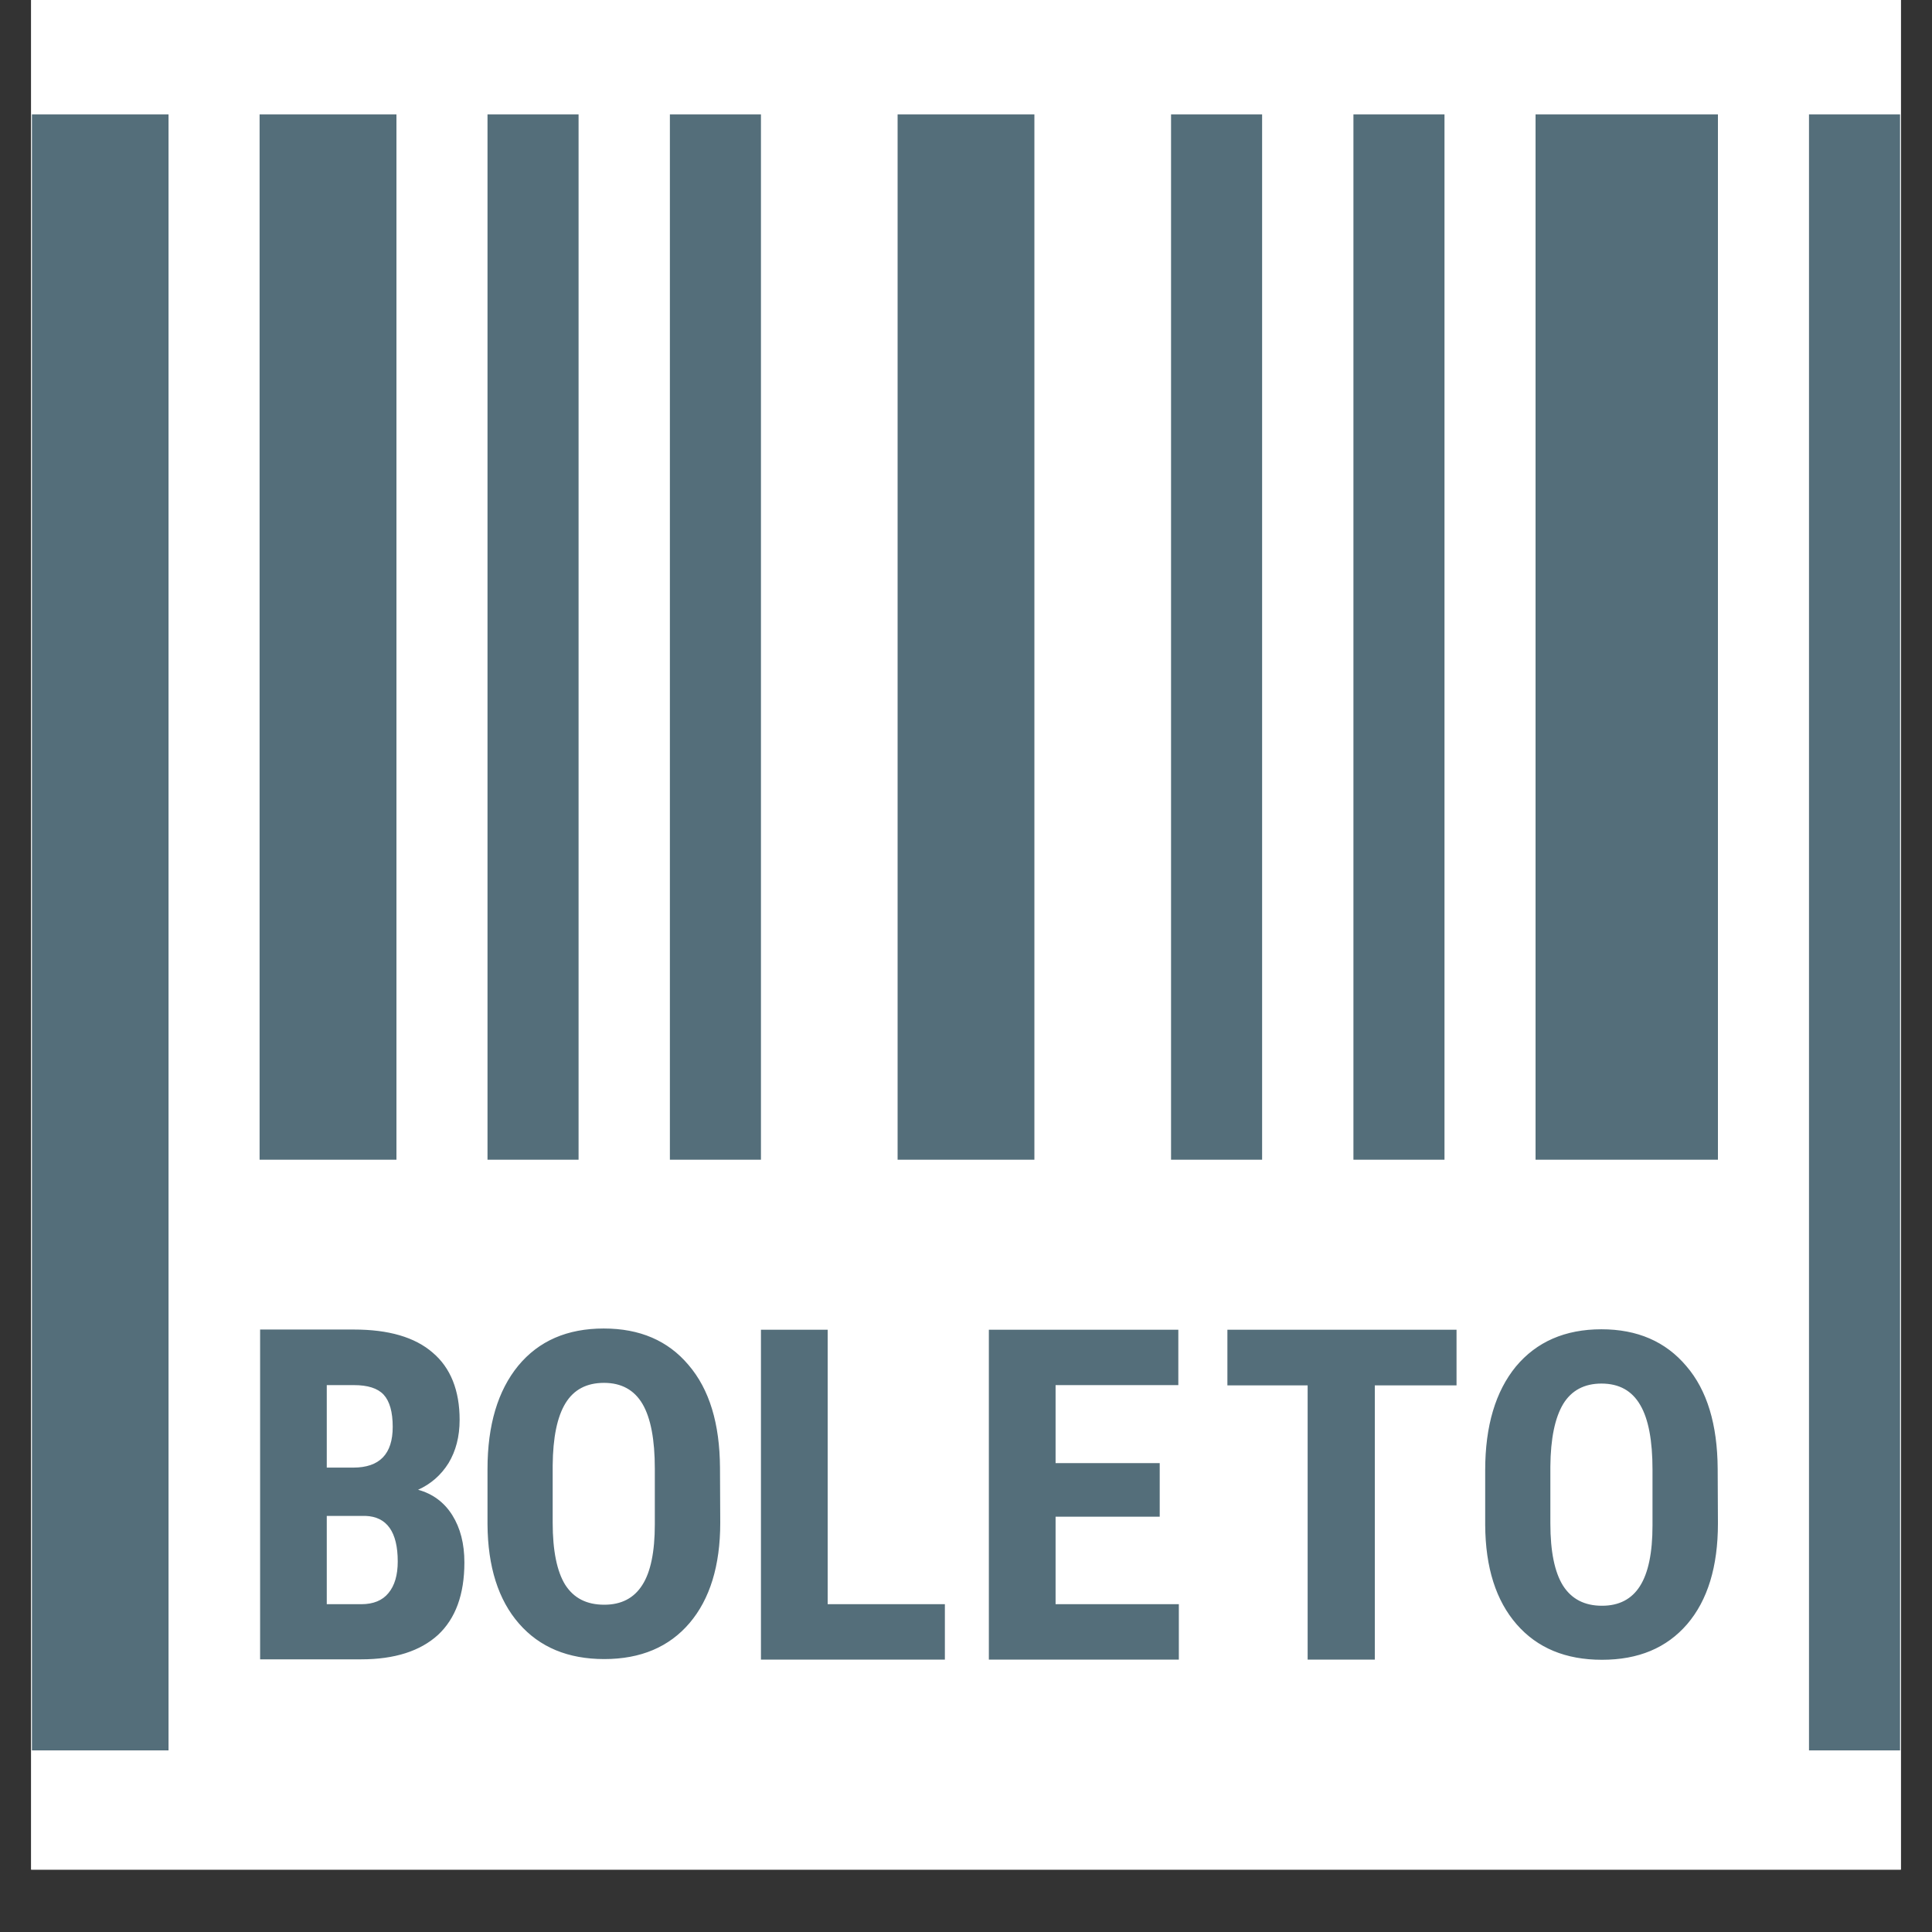
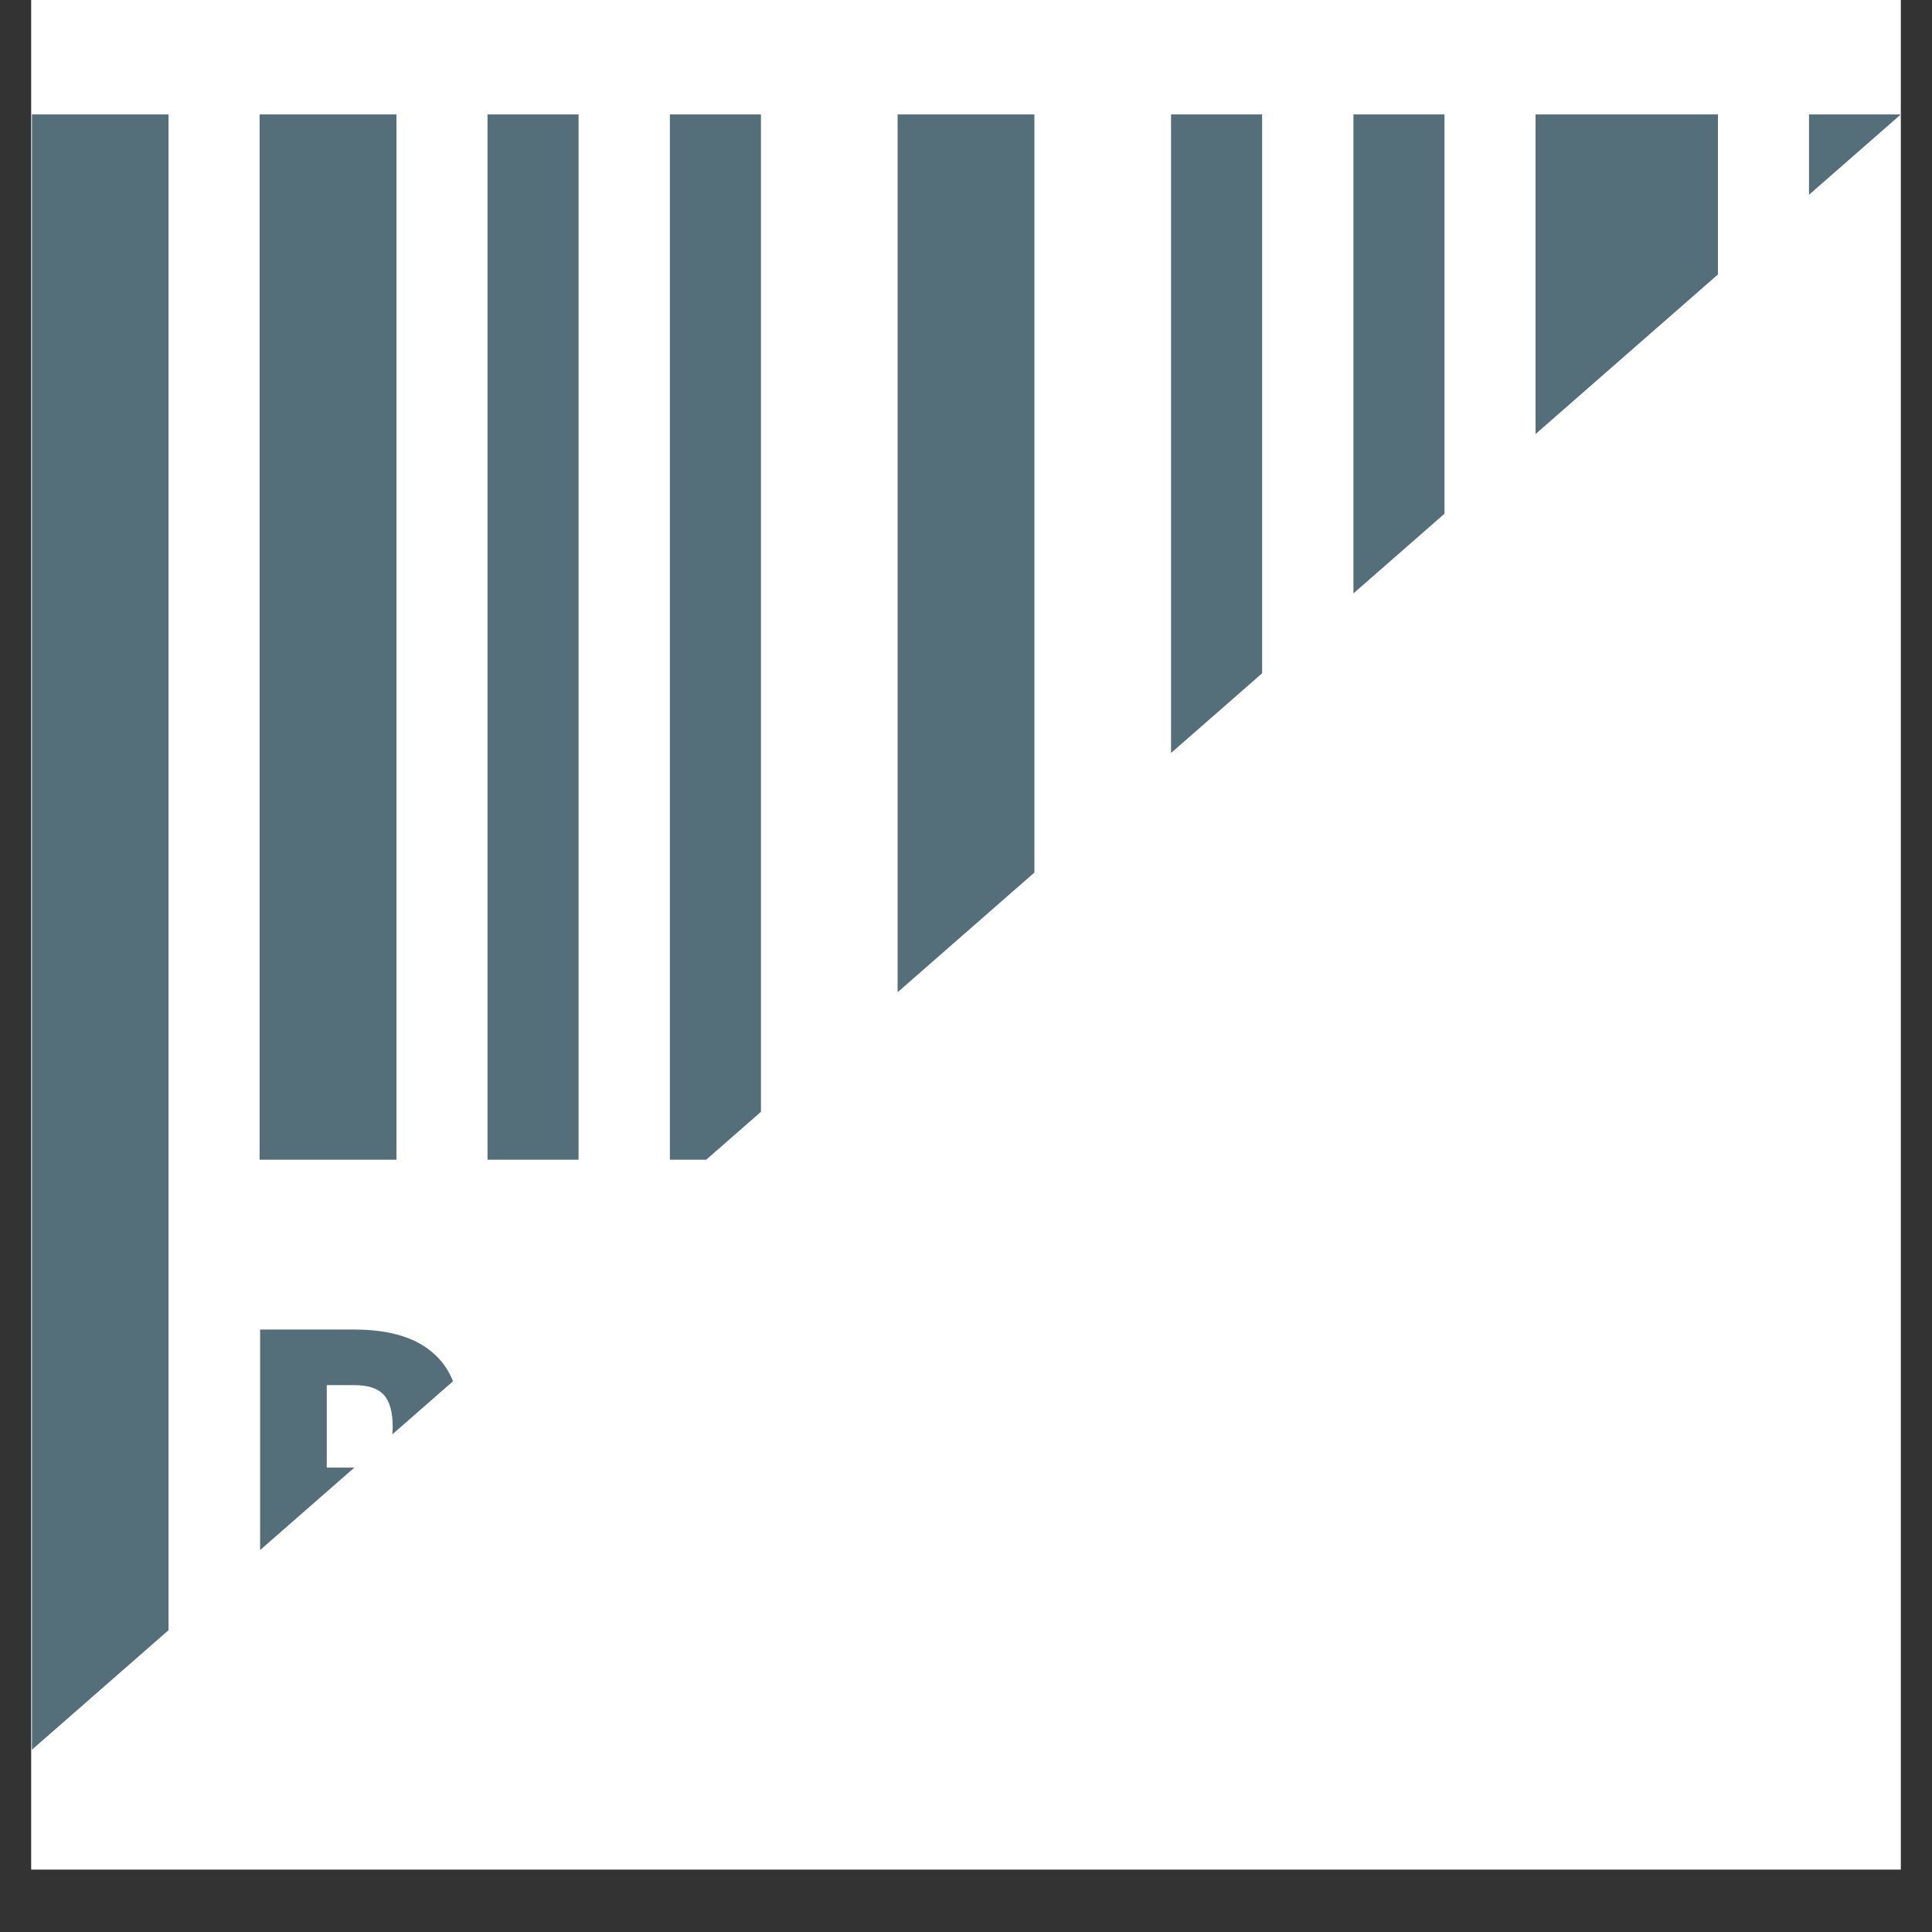
<svg xmlns="http://www.w3.org/2000/svg" width="40" zoomAndPan="magnify" viewBox="0 0 30 30" height="40" preserveAspectRatio="xMidYMid meet" version="1.0">
  <rect x="0" y="0" width="30" height="30" fill="#333333" stroke="none" />
  <defs>
    <clipPath id="03b9ace892">
      <path d="M 0.484 0 L 29.516 0 L 29.516 29.031 L 0.484 29.031 Z M 0.484 0 " clip-rule="nonzero" />
    </clipPath>
    <clipPath id="679759a085">
-       <path d="M 0.484 1.777 L 29.516 1.777 L 29.516 27.18 L 0.484 27.18 Z M 0.484 1.777 " clip-rule="nonzero" />
+       <path d="M 0.484 1.777 L 29.516 1.777 L 0.484 27.18 Z M 0.484 1.777 " clip-rule="nonzero" />
    </clipPath>
  </defs>
  <g clip-path="url(#03b9ace892)">
-     <path fill="#ffffff" d="M 0.484 0 L 29.516 0 L 29.516 29.031 L 0.484 29.031 Z M 0.484 0 " fill-opacity="1" fill-rule="nonzero" />
    <path fill="#ffffff" d="M 0.484 0 L 29.516 0 L 29.516 29.031 L 0.484 29.031 Z M 0.484 0 " fill-opacity="1" fill-rule="nonzero" />
  </g>
  <g clip-path="url(#679759a085)">
    <path fill="#546e7a" d="M 0.496 1.777 L 2.617 1.777 L 2.617 27.18 L 0.496 27.18 Z M 28.09 1.777 L 29.504 1.777 L 29.504 27.18 L 28.09 27.18 Z M 4.031 1.777 L 6.156 1.777 L 6.156 18.008 L 4.031 18.008 Z M 7.57 1.777 L 8.984 1.777 L 8.984 18.008 L 7.57 18.008 Z M 10.402 1.777 L 11.816 1.777 L 11.816 18.008 L 10.402 18.008 Z M 13.938 1.777 L 16.062 1.777 L 16.062 18.008 L 13.938 18.008 Z M 18.184 1.777 L 19.598 1.777 L 19.598 18.008 L 18.184 18.008 Z M 21.016 1.777 L 22.43 1.777 L 22.43 18.008 L 21.016 18.008 Z M 23.844 1.777 L 26.676 1.777 L 26.676 18.008 L 23.844 18.008 Z M 4.039 25.766 L 4.039 20.645 L 5.496 20.645 C 6.031 20.645 6.441 20.762 6.719 21.004 C 6.996 21.238 7.137 21.59 7.137 22.047 C 7.137 22.309 7.078 22.531 6.965 22.719 C 6.848 22.906 6.691 23.043 6.492 23.133 C 6.719 23.195 6.898 23.328 7.023 23.527 C 7.148 23.727 7.211 23.969 7.211 24.262 C 7.211 24.758 7.074 25.133 6.801 25.387 C 6.527 25.637 6.129 25.766 5.609 25.766 Z M 5.074 22.789 L 5.484 22.789 C 5.895 22.789 6.098 22.578 6.098 22.156 C 6.098 21.926 6.051 21.758 5.957 21.656 C 5.863 21.555 5.707 21.508 5.496 21.508 L 5.074 21.508 Z M 5.074 23.539 L 5.074 24.91 L 5.609 24.91 C 5.797 24.91 5.938 24.852 6.031 24.738 C 6.129 24.621 6.176 24.457 6.176 24.246 C 6.176 23.789 6.008 23.551 5.676 23.539 Z M 11.184 23.645 C 11.184 24.312 11.023 24.832 10.707 25.203 C 10.391 25.574 9.949 25.762 9.383 25.762 C 8.82 25.762 8.379 25.578 8.059 25.211 C 7.738 24.844 7.574 24.328 7.57 23.668 L 7.57 22.812 C 7.57 22.129 7.73 21.594 8.047 21.207 C 8.367 20.82 8.809 20.629 9.375 20.629 C 9.934 20.629 10.371 20.816 10.691 21.195 C 11.016 21.574 11.176 22.105 11.18 22.789 Z M 10.168 22.805 C 10.168 22.355 10.105 22.02 9.977 21.801 C 9.848 21.582 9.648 21.473 9.379 21.473 C 9.109 21.473 8.91 21.578 8.781 21.789 C 8.652 22 8.586 22.32 8.582 22.754 L 8.582 23.645 C 8.582 24.078 8.648 24.402 8.777 24.609 C 8.91 24.816 9.109 24.918 9.383 24.918 C 9.648 24.918 9.844 24.816 9.973 24.613 C 10.102 24.414 10.168 24.098 10.168 23.672 Z M 26.676 23.656 C 26.676 24.328 26.516 24.848 26.199 25.219 C 25.879 25.59 25.441 25.773 24.875 25.773 C 24.312 25.773 23.871 25.59 23.551 25.223 C 23.23 24.855 23.066 24.344 23.062 23.68 L 23.062 22.828 C 23.062 22.141 23.223 21.605 23.539 21.219 C 23.859 20.836 24.301 20.641 24.867 20.641 C 25.426 20.641 25.863 20.832 26.184 21.211 C 26.508 21.586 26.668 22.121 26.672 22.805 Z M 25.66 22.82 C 25.66 22.371 25.598 22.035 25.469 21.816 C 25.34 21.594 25.141 21.484 24.867 21.484 C 24.602 21.484 24.402 21.59 24.273 21.801 C 24.145 22.016 24.078 22.336 24.074 22.77 L 24.074 23.656 C 24.074 24.094 24.141 24.414 24.27 24.621 C 24.402 24.828 24.602 24.934 24.875 24.934 C 25.141 24.934 25.336 24.832 25.465 24.629 C 25.594 24.426 25.66 24.113 25.66 23.688 Z M 12.852 24.91 L 14.672 24.91 L 14.672 25.77 L 11.816 25.77 L 11.816 20.648 L 12.852 20.648 Z M 18.008 23.551 L 16.391 23.551 L 16.391 24.91 L 18.305 24.91 L 18.305 25.77 L 15.355 25.77 L 15.355 20.648 L 18.297 20.648 L 18.297 21.508 L 16.391 21.508 L 16.391 22.719 L 18.008 22.719 Z M 22.617 21.512 L 21.348 21.512 L 21.348 25.77 L 20.305 25.77 L 20.305 21.512 L 19.059 21.512 L 19.059 20.648 L 22.617 20.648 Z M 22.617 21.512 " fill-opacity="1" fill-rule="nonzero" />
  </g>
</svg>